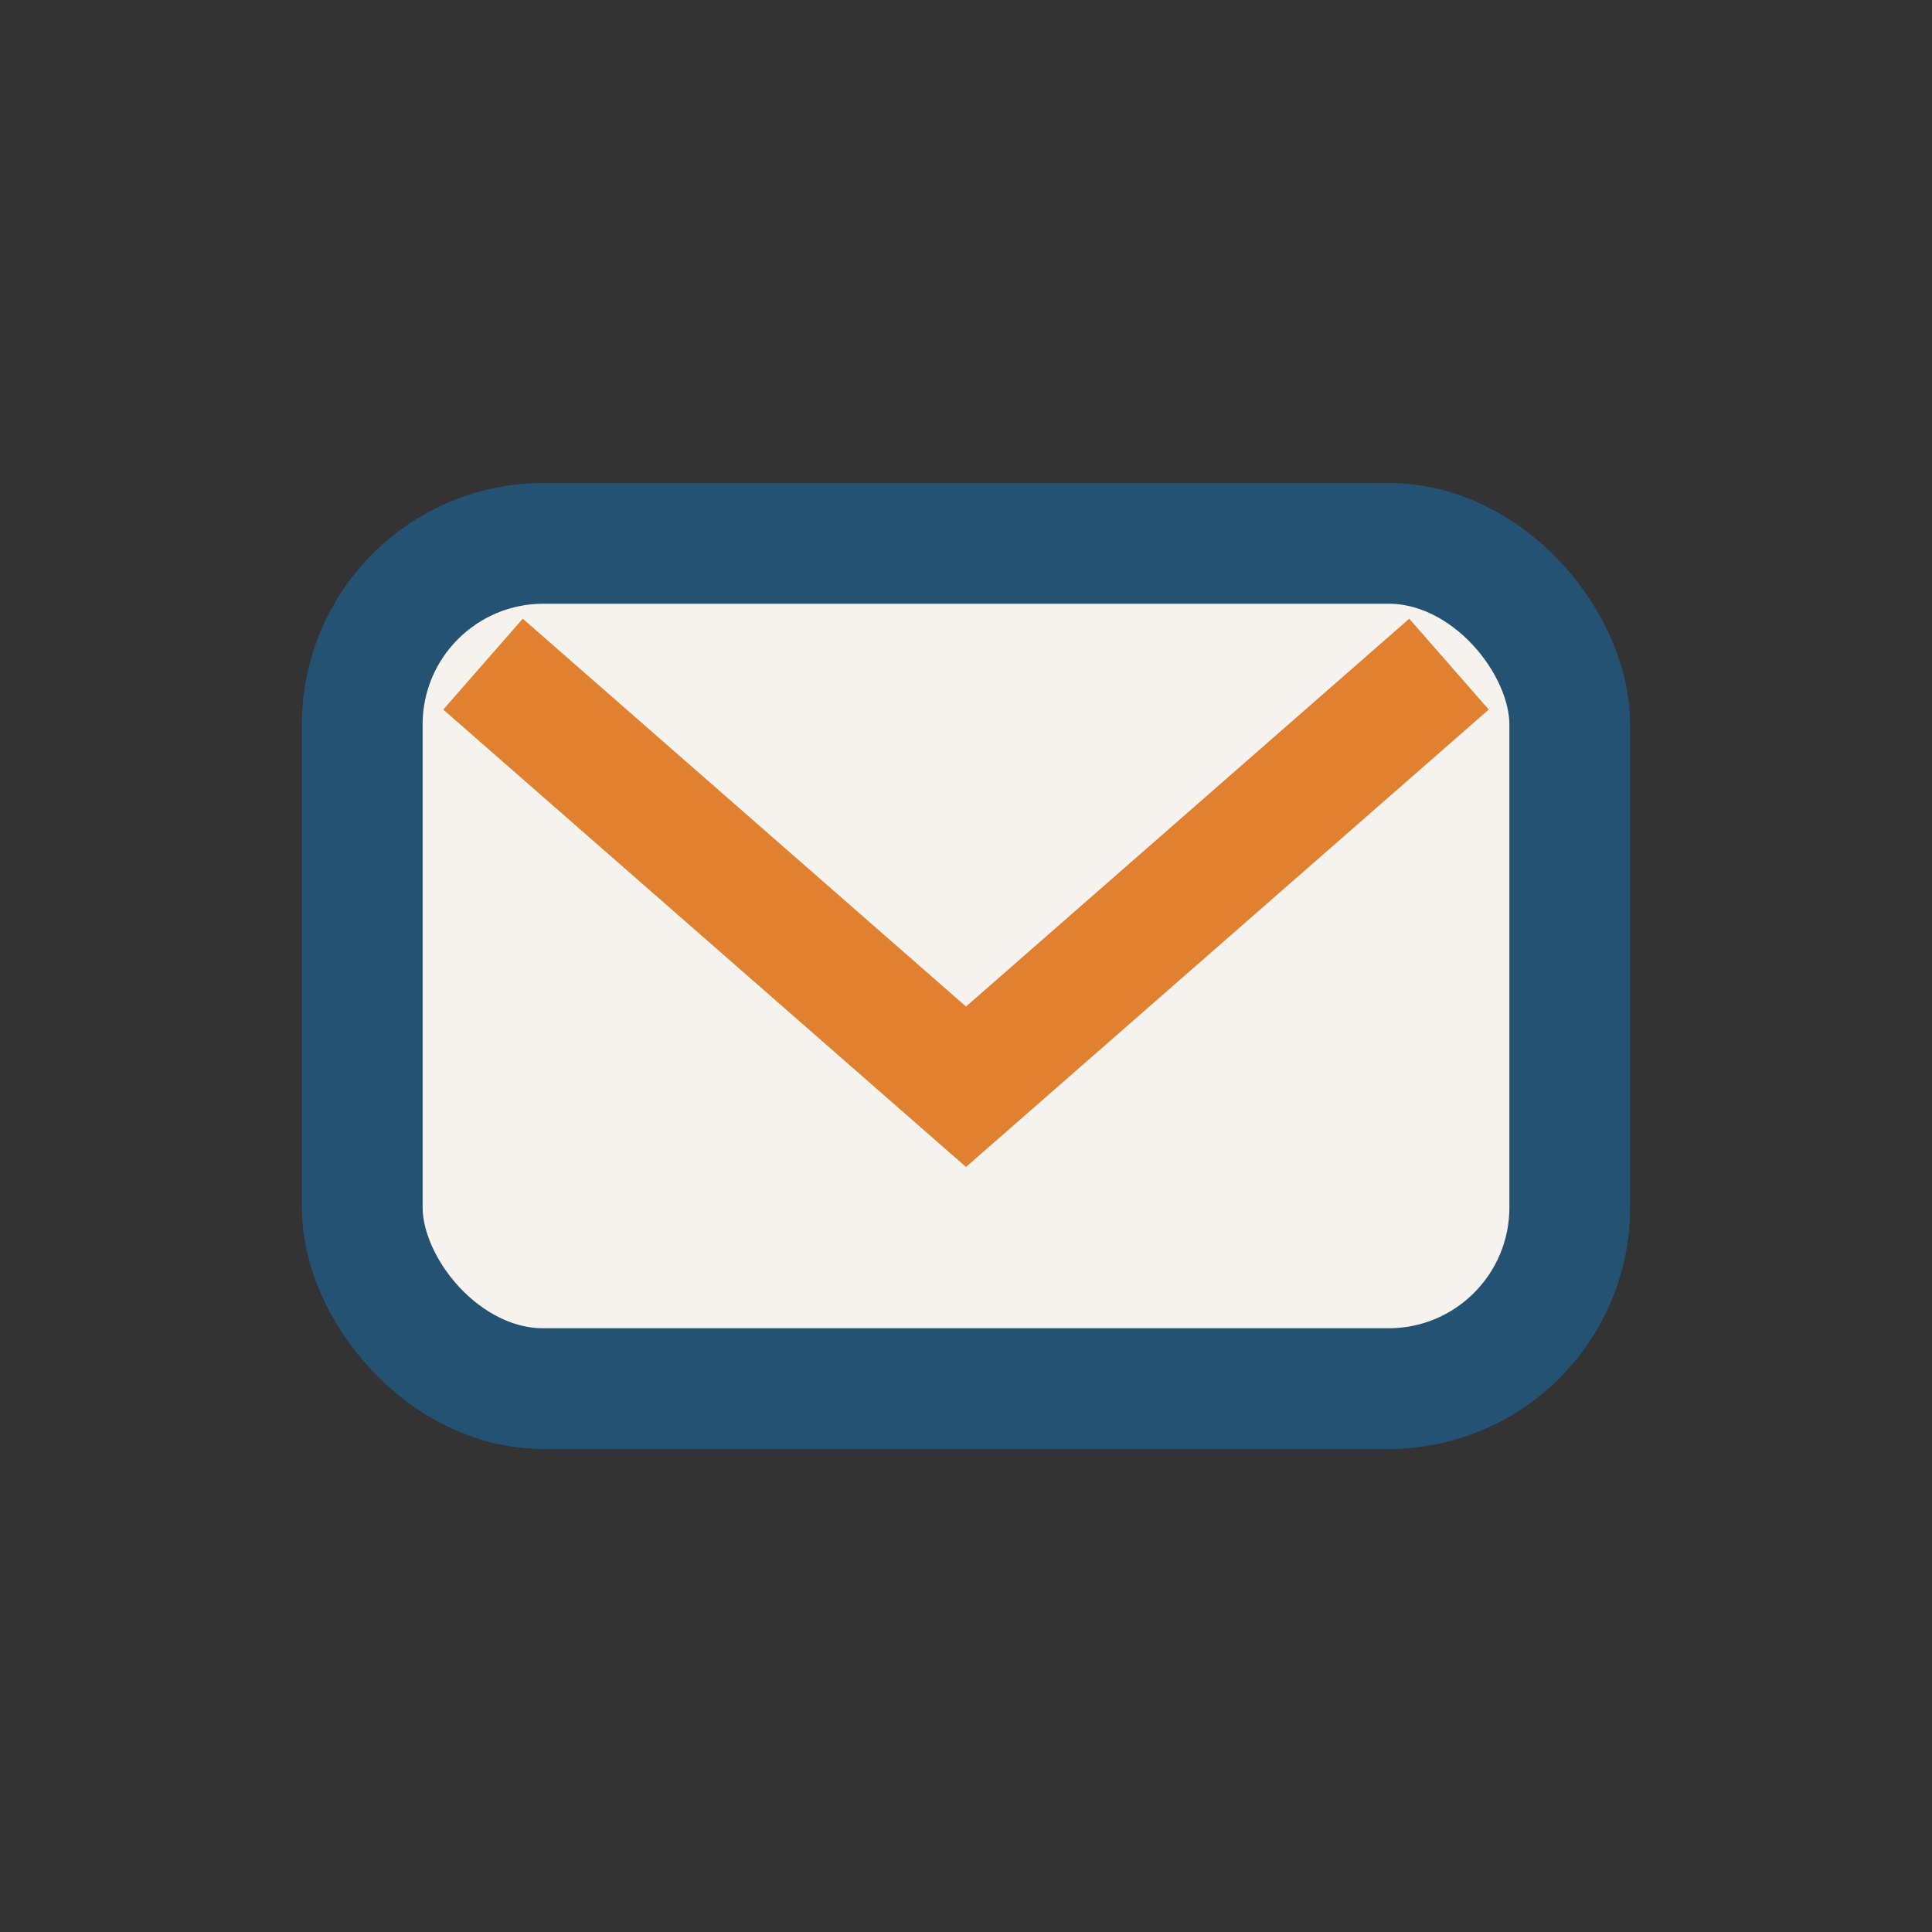
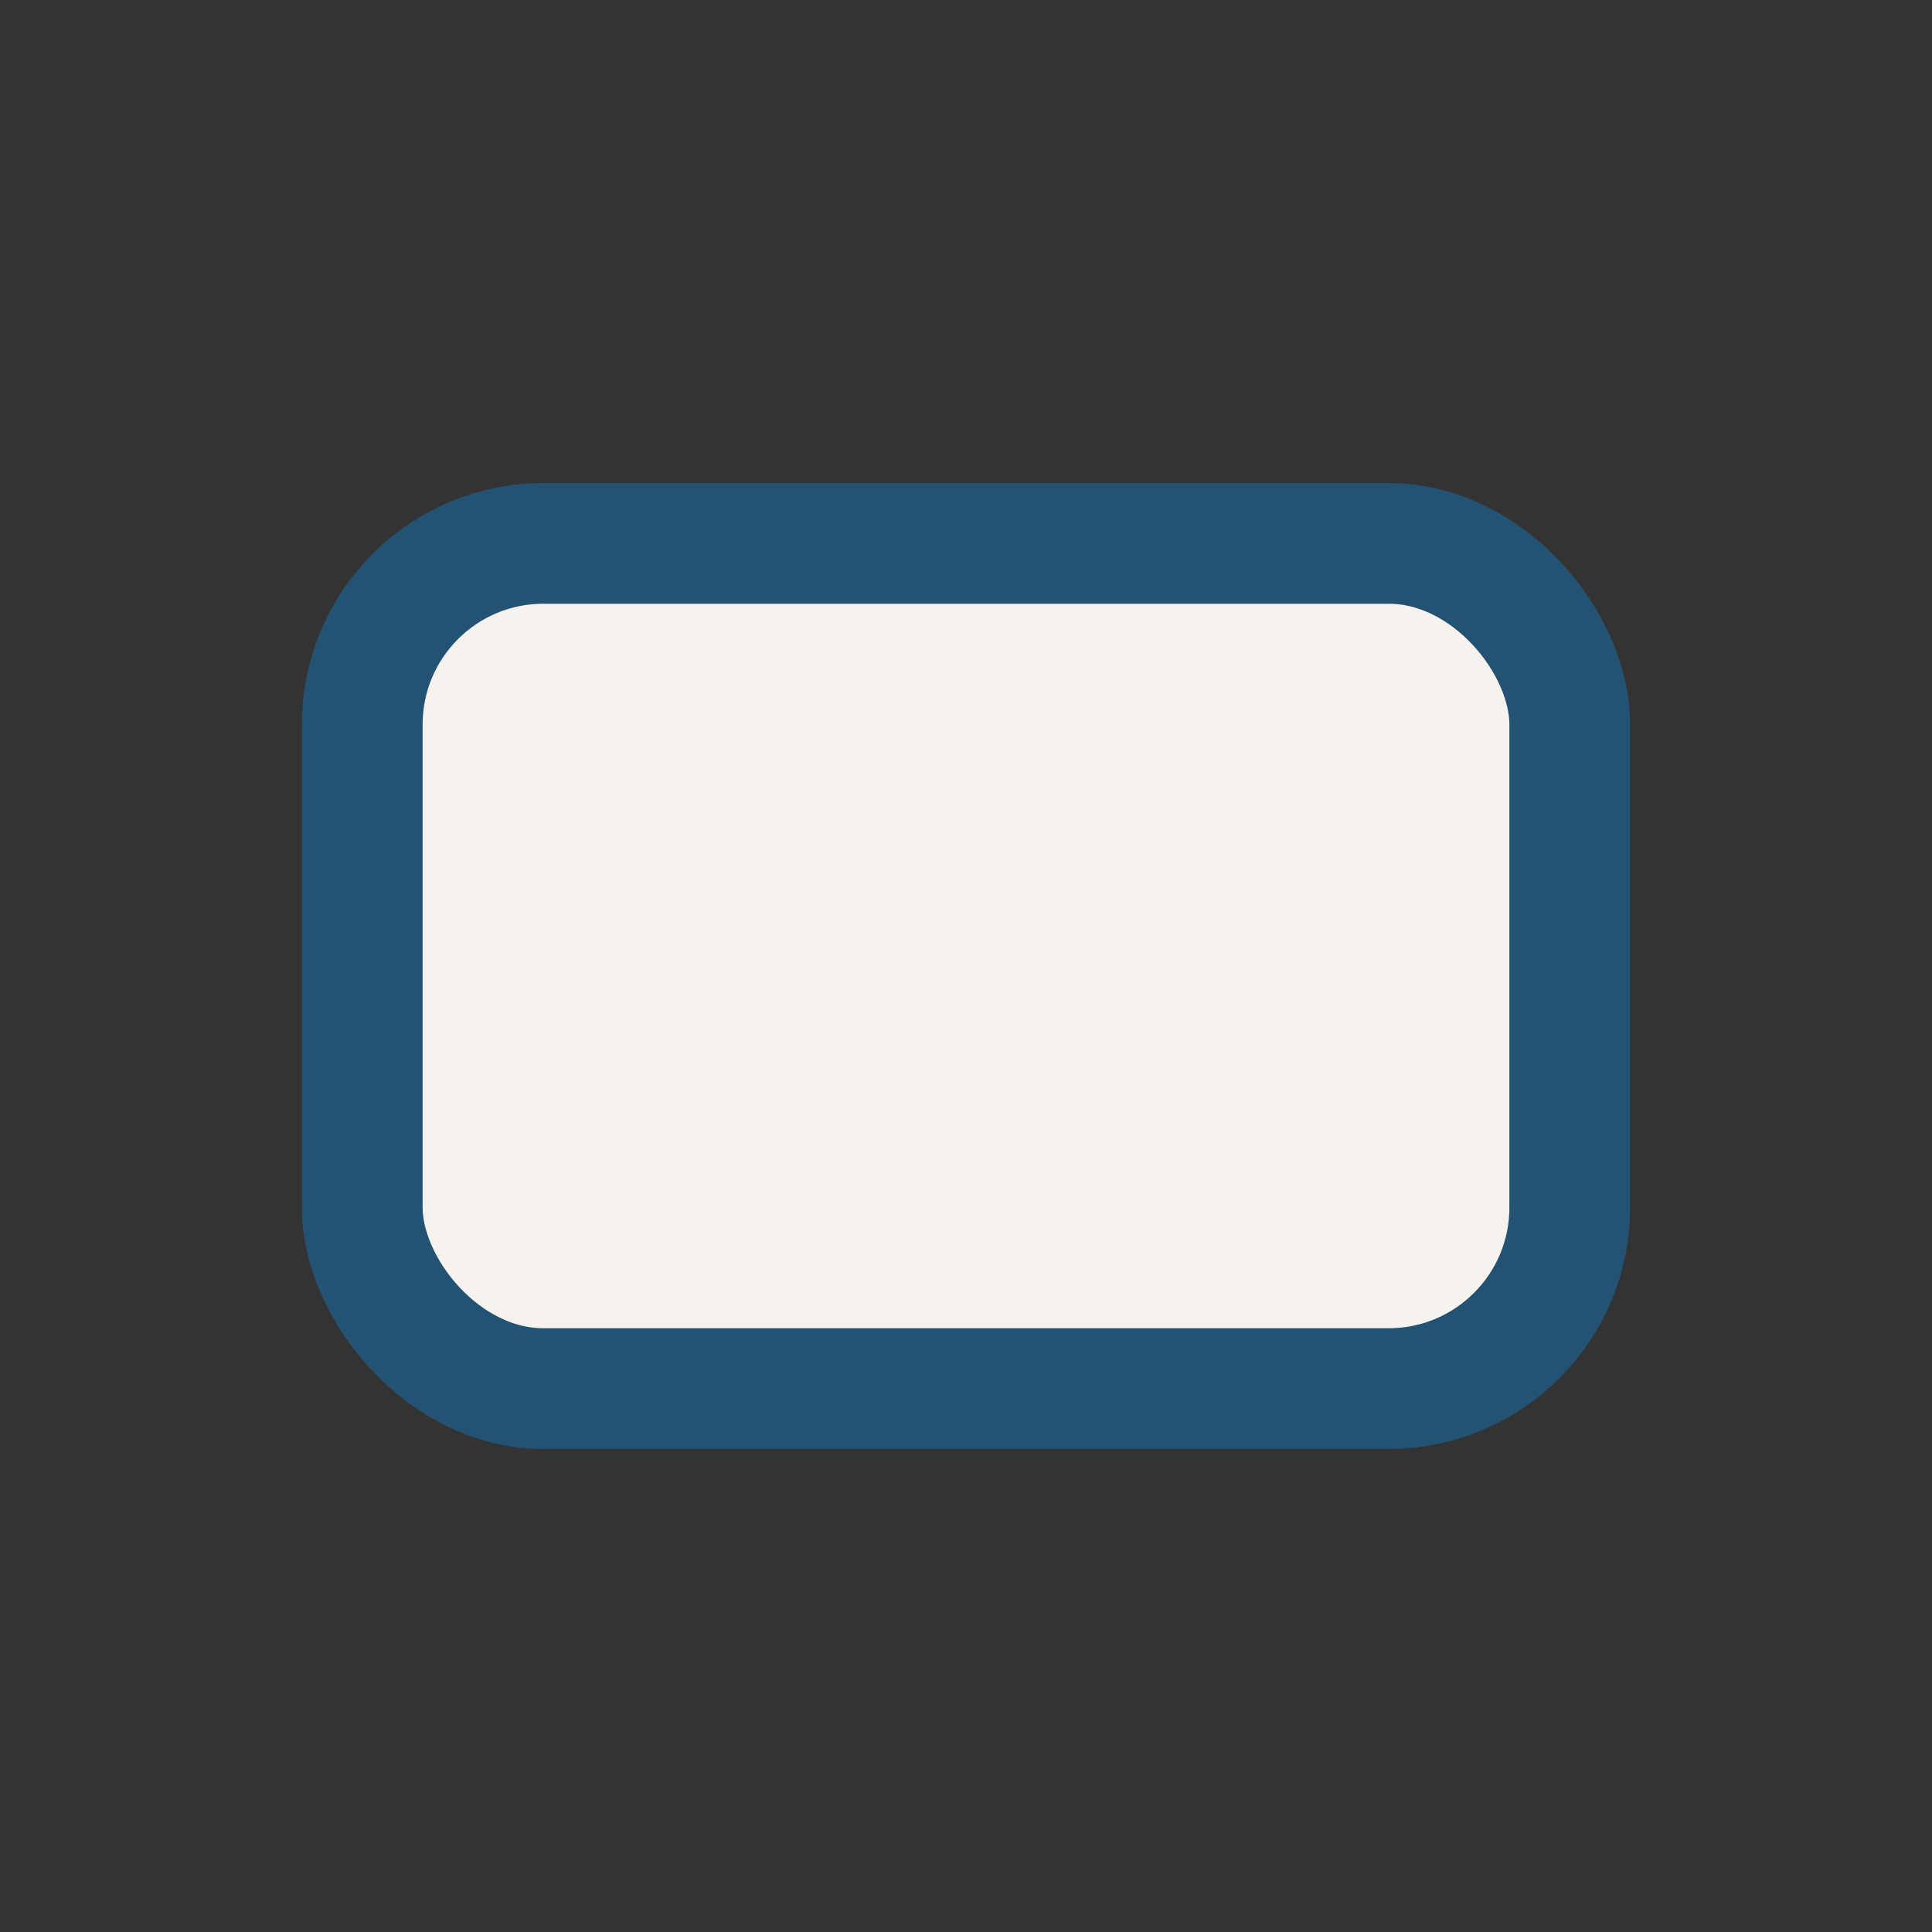
<svg xmlns="http://www.w3.org/2000/svg" width="32" height="32" viewBox="0 0 32 32">
  <rect x="0" y="0" width="32" height="32" fill="#333333" stroke="none" />
  <rect x="6" y="9" width="20" height="14" rx="3" fill="#F6F3EE" stroke="#235273" stroke-width="2" />
-   <path d="M8 11l8 7 8-7" stroke="#E1812F" stroke-width="2" fill="none" />
</svg>